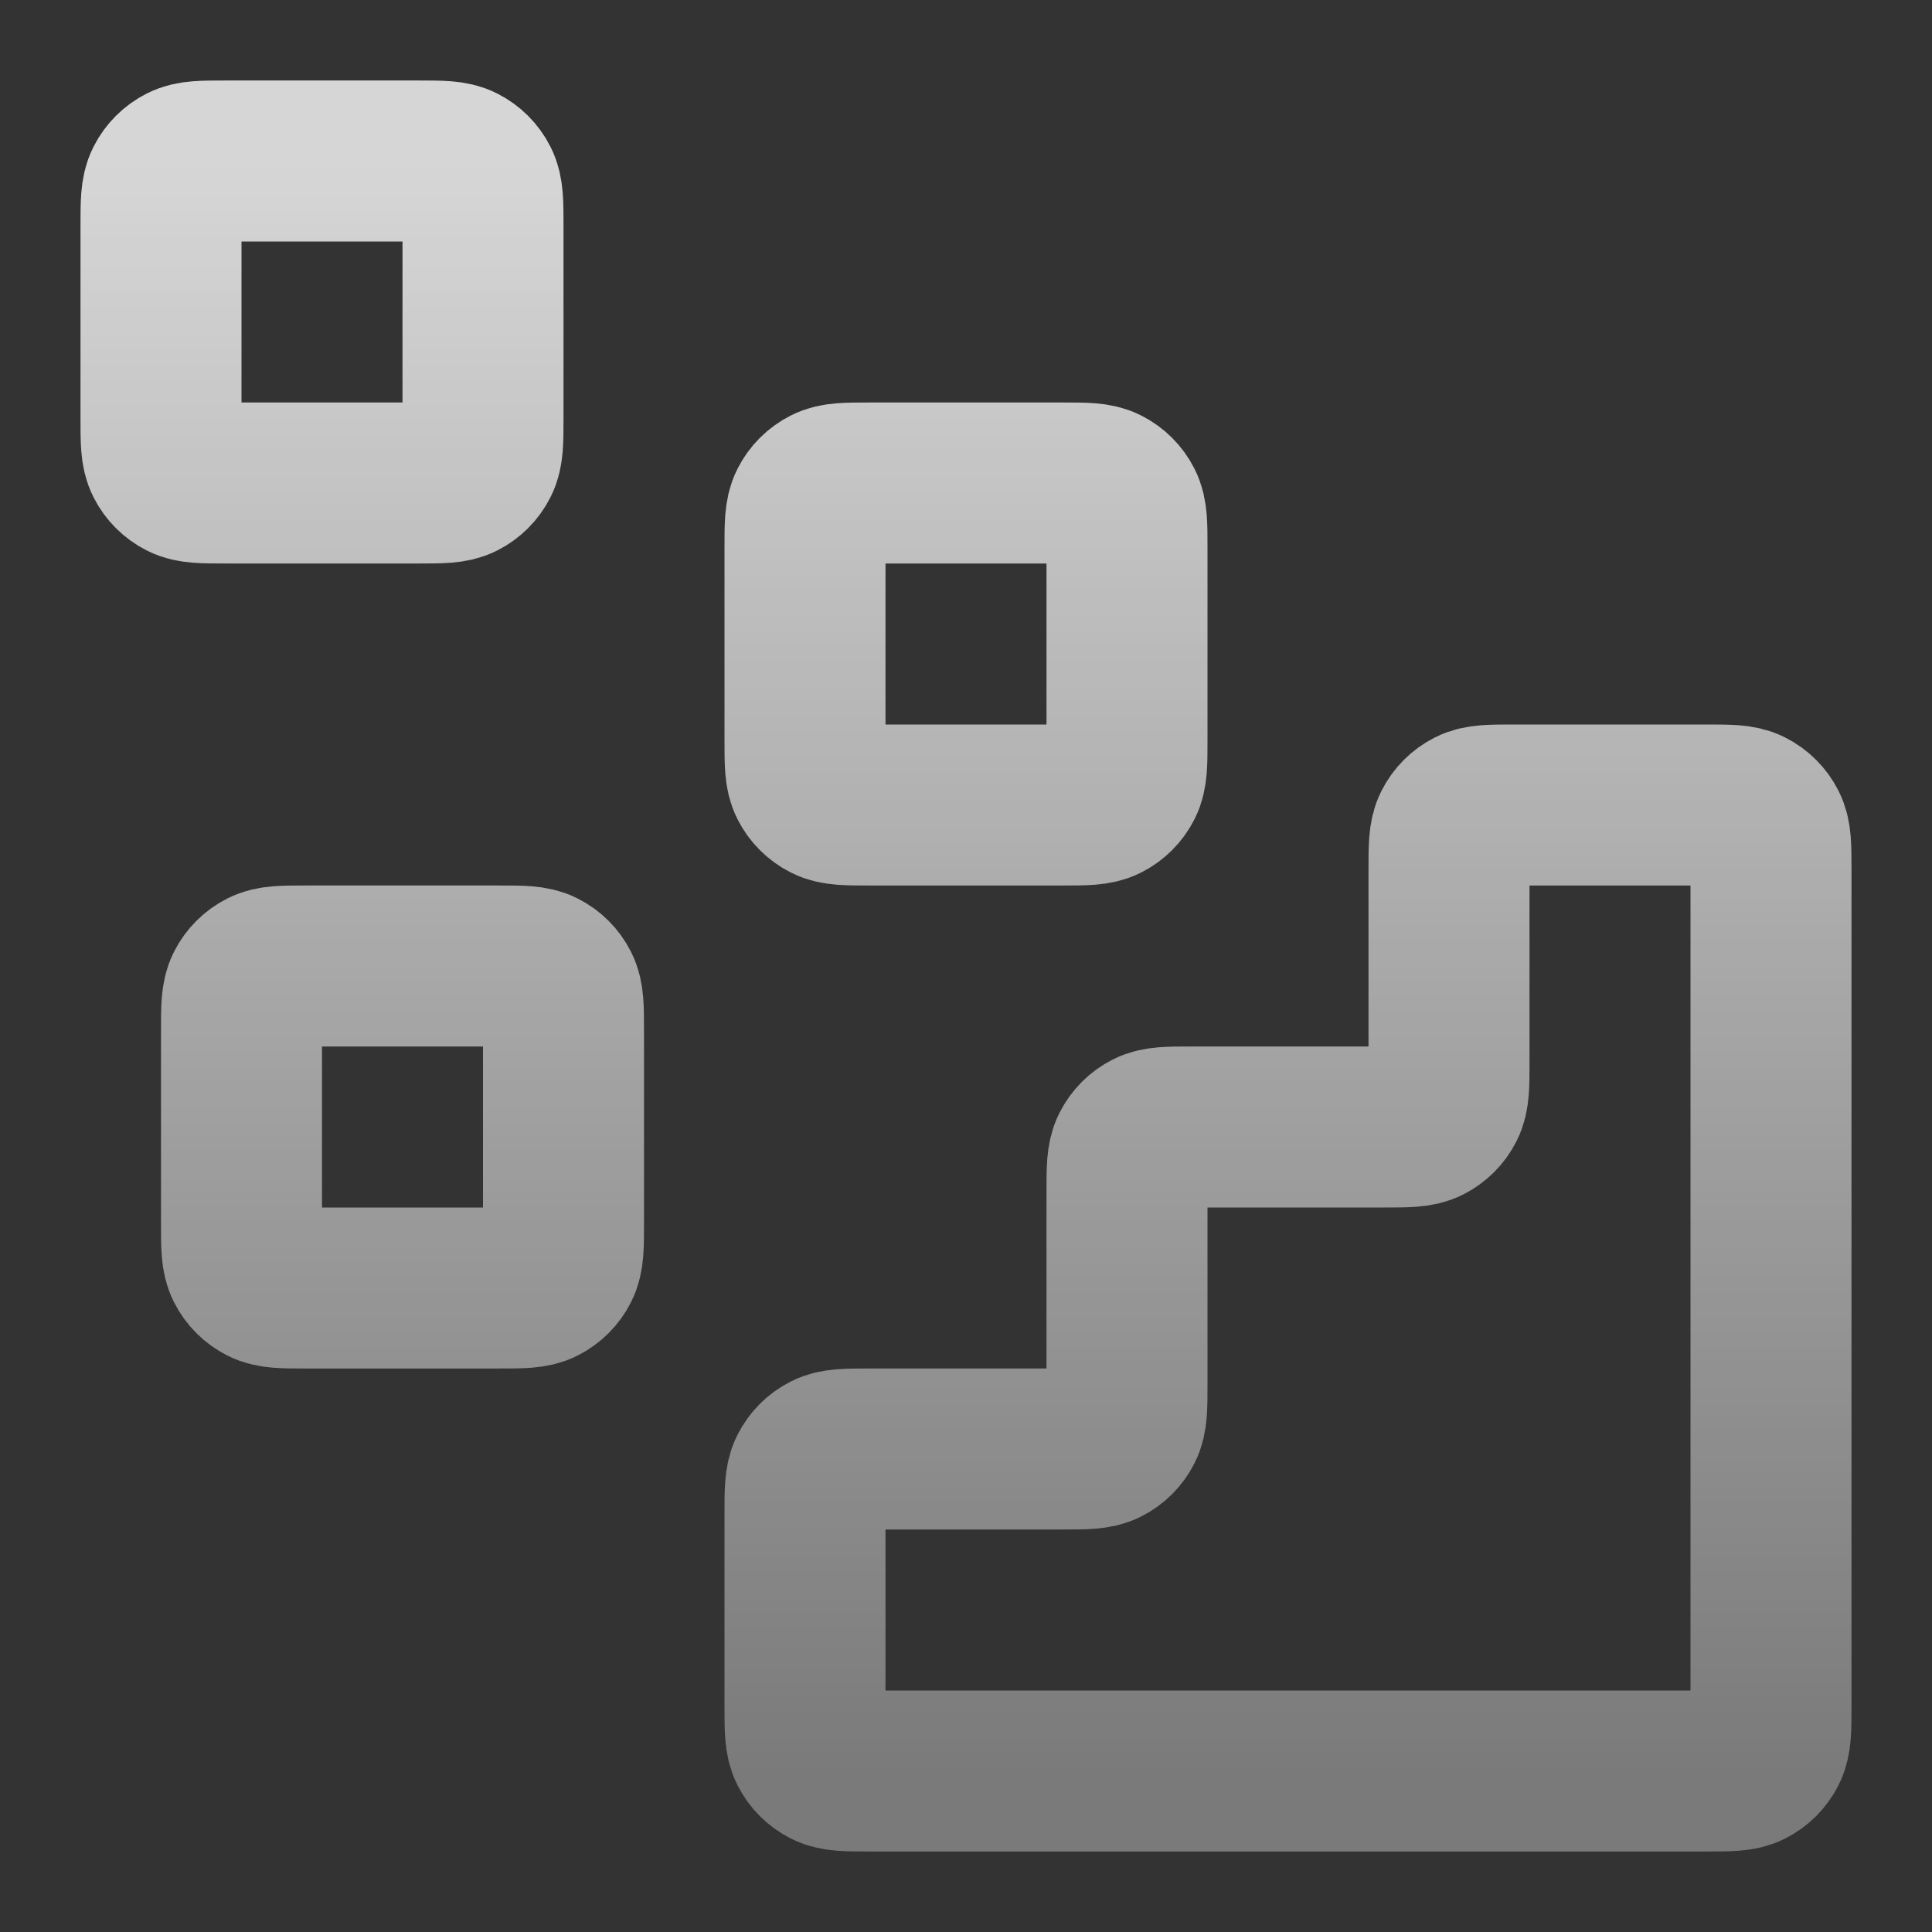
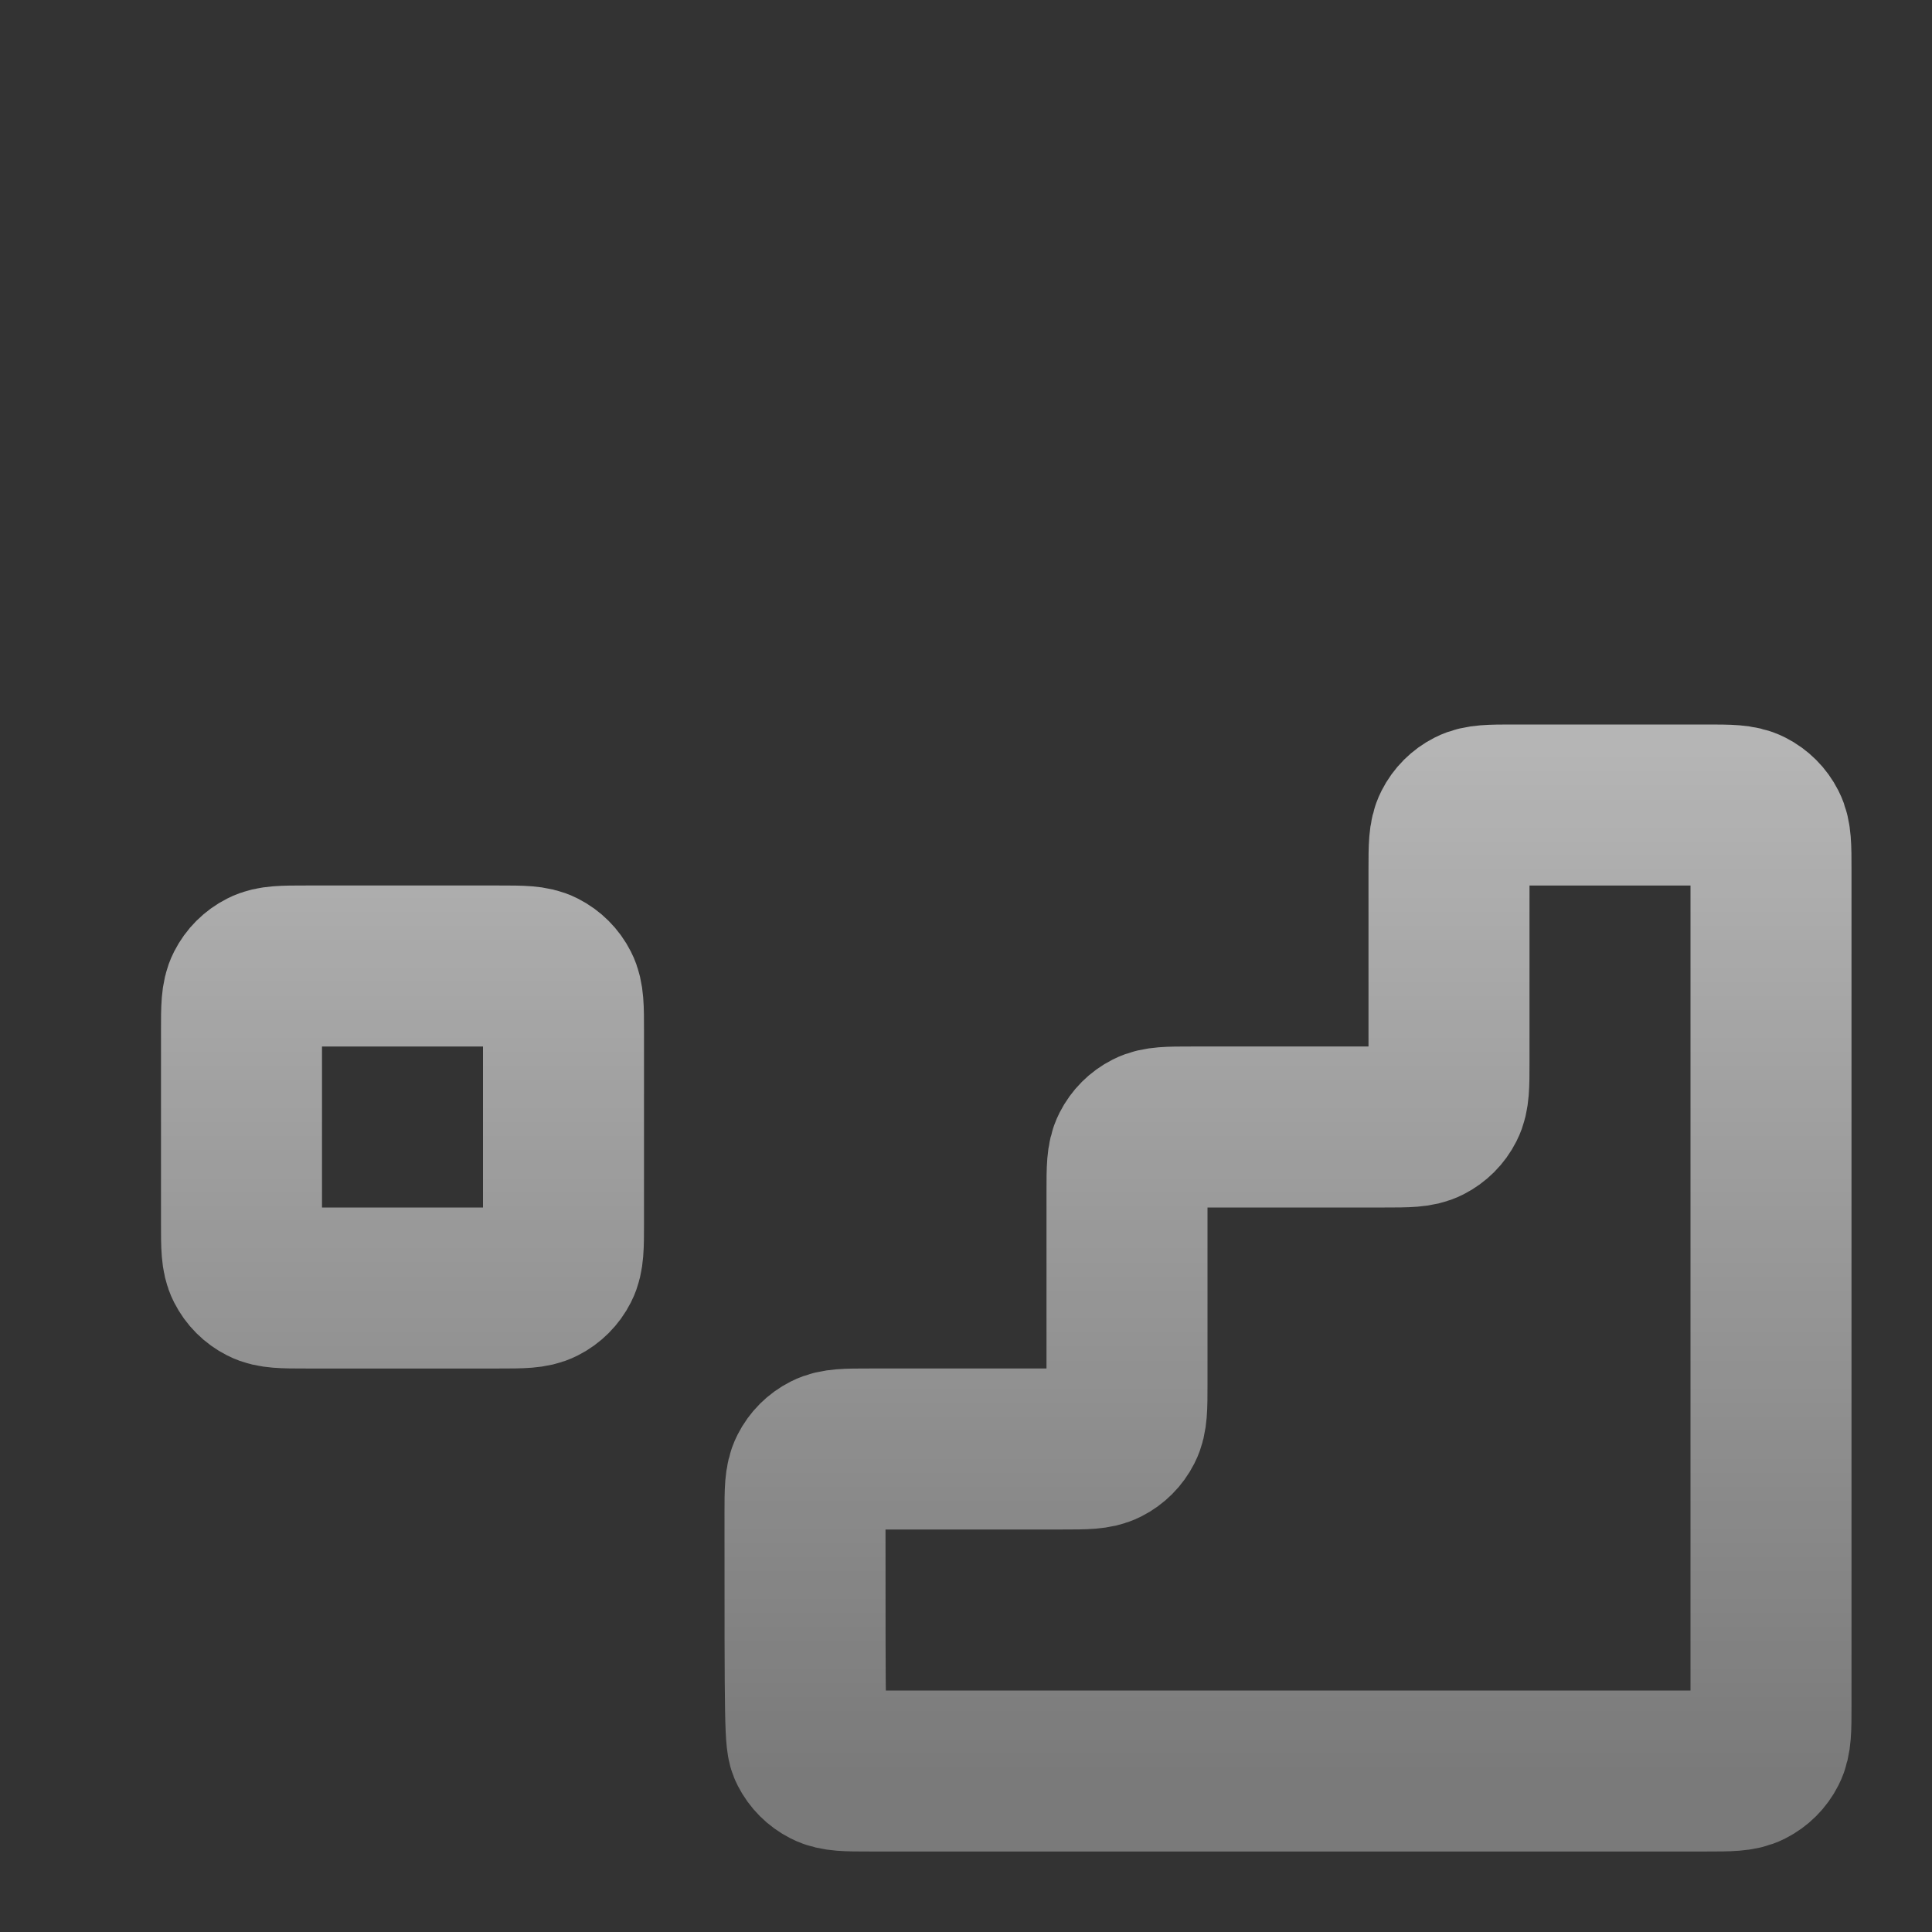
<svg xmlns="http://www.w3.org/2000/svg" width="18" height="18" viewBox="0 0 18 18" fill="none">
  <rect x="0" y="0" width="18" height="18" fill="#333333" stroke="none" />
  <g clip-path="url(#clip0_2484_615)">
-     <path d="M15.9 16.5C16.11 16.5 16.215 16.5 16.295 16.459C16.366 16.423 16.423 16.366 16.459 16.295C16.5 16.215 16.5 16.11 16.5 15.9V8.1C16.5 7.89 16.5 7.785 16.459 7.705C16.423 7.634 16.366 7.577 16.295 7.541C16.215 7.5 16.11 7.5 15.9 7.5L14.1 7.5C13.89 7.5 13.785 7.5 13.705 7.541C13.634 7.577 13.577 7.634 13.541 7.705C13.5 7.785 13.5 7.89 13.5 8.1V9.9C13.5 10.11 13.5 10.215 13.459 10.295C13.423 10.366 13.366 10.423 13.295 10.459C13.215 10.5 13.11 10.5 12.9 10.5H11.1C10.89 10.5 10.785 10.5 10.705 10.541C10.634 10.577 10.577 10.634 10.541 10.705C10.5 10.785 10.5 10.89 10.5 11.1V12.9C10.5 13.11 10.5 13.215 10.459 13.295C10.423 13.366 10.366 13.423 10.295 13.459C10.215 13.5 10.11 13.5 9.9 13.5H8.1C7.89 13.5 7.785 13.5 7.705 13.541C7.634 13.577 7.577 13.634 7.541 13.705C7.5 13.785 7.5 13.89 7.5 14.1V15.9C7.5 16.11 7.5 16.215 7.541 16.295C7.577 16.366 7.634 16.423 7.705 16.459C7.785 16.5 7.89 16.5 8.1 16.5L15.9 16.5Z" stroke="url(#paint0_linear_2484_615)" stroke-width="1.5" stroke-linecap="round" stroke-linejoin="round" />
-     <path d="M7.5 5.1C7.5 4.89 7.5 4.785 7.541 4.705C7.577 4.634 7.634 4.577 7.705 4.541C7.785 4.5 7.89 4.5 8.1 4.5H9.9C10.11 4.5 10.215 4.5 10.295 4.541C10.366 4.577 10.423 4.634 10.459 4.705C10.5 4.785 10.5 4.89 10.5 5.1V6.9C10.5 7.11 10.5 7.215 10.459 7.295C10.423 7.366 10.366 7.423 10.295 7.459C10.215 7.5 10.11 7.5 9.9 7.5H8.1C7.89 7.5 7.785 7.5 7.705 7.459C7.634 7.423 7.577 7.366 7.541 7.295C7.5 7.215 7.5 7.11 7.5 6.9V5.1Z" stroke="url(#paint1_linear_2484_615)" stroke-width="1.5" stroke-linecap="round" stroke-linejoin="round" />
+     <path d="M15.9 16.5C16.11 16.5 16.215 16.5 16.295 16.459C16.366 16.423 16.423 16.366 16.459 16.295C16.5 16.215 16.5 16.11 16.5 15.9V8.1C16.5 7.89 16.5 7.785 16.459 7.705C16.423 7.634 16.366 7.577 16.295 7.541C16.215 7.5 16.11 7.5 15.9 7.5L14.1 7.5C13.89 7.5 13.785 7.5 13.705 7.541C13.634 7.577 13.577 7.634 13.541 7.705C13.5 7.785 13.5 7.89 13.5 8.1V9.9C13.5 10.11 13.5 10.215 13.459 10.295C13.423 10.366 13.366 10.423 13.295 10.459C13.215 10.5 13.11 10.5 12.9 10.5H11.1C10.89 10.5 10.785 10.5 10.705 10.541C10.634 10.577 10.577 10.634 10.541 10.705C10.5 10.785 10.5 10.89 10.5 11.1V12.9C10.5 13.11 10.5 13.215 10.459 13.295C10.423 13.366 10.366 13.423 10.295 13.459C10.215 13.5 10.11 13.5 9.9 13.5H8.1C7.89 13.5 7.785 13.5 7.705 13.541C7.634 13.577 7.577 13.634 7.541 13.705C7.5 13.785 7.5 13.89 7.5 14.1C7.5 16.11 7.5 16.215 7.541 16.295C7.577 16.366 7.634 16.423 7.705 16.459C7.785 16.5 7.89 16.5 8.1 16.5L15.9 16.5Z" stroke="url(#paint0_linear_2484_615)" stroke-width="1.5" stroke-linecap="round" stroke-linejoin="round" />
    <path d="M2.25 9.6C2.25 9.39 2.25 9.285 2.291 9.205C2.327 9.134 2.384 9.077 2.455 9.041C2.535 9 2.64 9 2.85 9H4.65C4.86 9 4.965 9 5.045 9.041C5.116 9.077 5.173 9.134 5.209 9.205C5.25 9.285 5.25 9.39 5.25 9.6V11.4C5.25 11.61 5.25 11.715 5.209 11.795C5.173 11.866 5.116 11.923 5.045 11.959C4.965 12 4.86 12 4.65 12H2.85C2.64 12 2.535 12 2.455 11.959C2.384 11.923 2.327 11.866 2.291 11.795C2.25 11.715 2.25 11.61 2.25 11.4V9.6Z" stroke="url(#paint2_linear_2484_615)" stroke-width="1.5" stroke-linecap="round" stroke-linejoin="round" />
-     <path d="M1.5 2.1C1.5 1.89 1.5 1.785 1.541 1.705C1.577 1.634 1.634 1.577 1.705 1.541C1.785 1.5 1.89 1.5 2.1 1.5H3.9C4.11 1.5 4.215 1.5 4.295 1.541C4.366 1.577 4.423 1.634 4.459 1.705C4.5 1.785 4.5 1.89 4.5 2.1V3.9C4.5 4.11 4.5 4.215 4.459 4.295C4.423 4.366 4.366 4.423 4.295 4.459C4.215 4.5 4.11 4.5 3.9 4.5H2.1C1.89 4.5 1.785 4.5 1.705 4.459C1.634 4.423 1.577 4.366 1.541 4.295C1.5 4.215 1.5 4.11 1.5 3.9V2.1Z" stroke="url(#paint3_linear_2484_615)" stroke-width="1.5" stroke-linecap="round" stroke-linejoin="round" />
  </g>
  <defs>
    <linearGradient id="paint0_linear_2484_615" x1="9" y1="1.5" x2="9" y2="16.5" gradientUnits="userSpaceOnUse">
      <stop stop-color="white" stop-opacity="0.8" />
      <stop offset="1" stop-color="white" stop-opacity="0.35" />
    </linearGradient>
    <linearGradient id="paint1_linear_2484_615" x1="9" y1="1.5" x2="9" y2="16.5" gradientUnits="userSpaceOnUse">
      <stop stop-color="white" stop-opacity="0.8" />
      <stop offset="1" stop-color="white" stop-opacity="0.35" />
    </linearGradient>
    <linearGradient id="paint2_linear_2484_615" x1="9" y1="1.5" x2="9" y2="16.5" gradientUnits="userSpaceOnUse">
      <stop stop-color="white" stop-opacity="0.8" />
      <stop offset="1" stop-color="white" stop-opacity="0.35" />
    </linearGradient>
    <linearGradient id="paint3_linear_2484_615" x1="9" y1="1.5" x2="9" y2="16.5" gradientUnits="userSpaceOnUse">
      <stop stop-color="white" stop-opacity="0.8" />
      <stop offset="1" stop-color="white" stop-opacity="0.35" />
    </linearGradient>
    <clipPath id="clip0_2484_615">
      <rect width="18" height="18" fill="white" />
    </clipPath>
  </defs>
</svg>